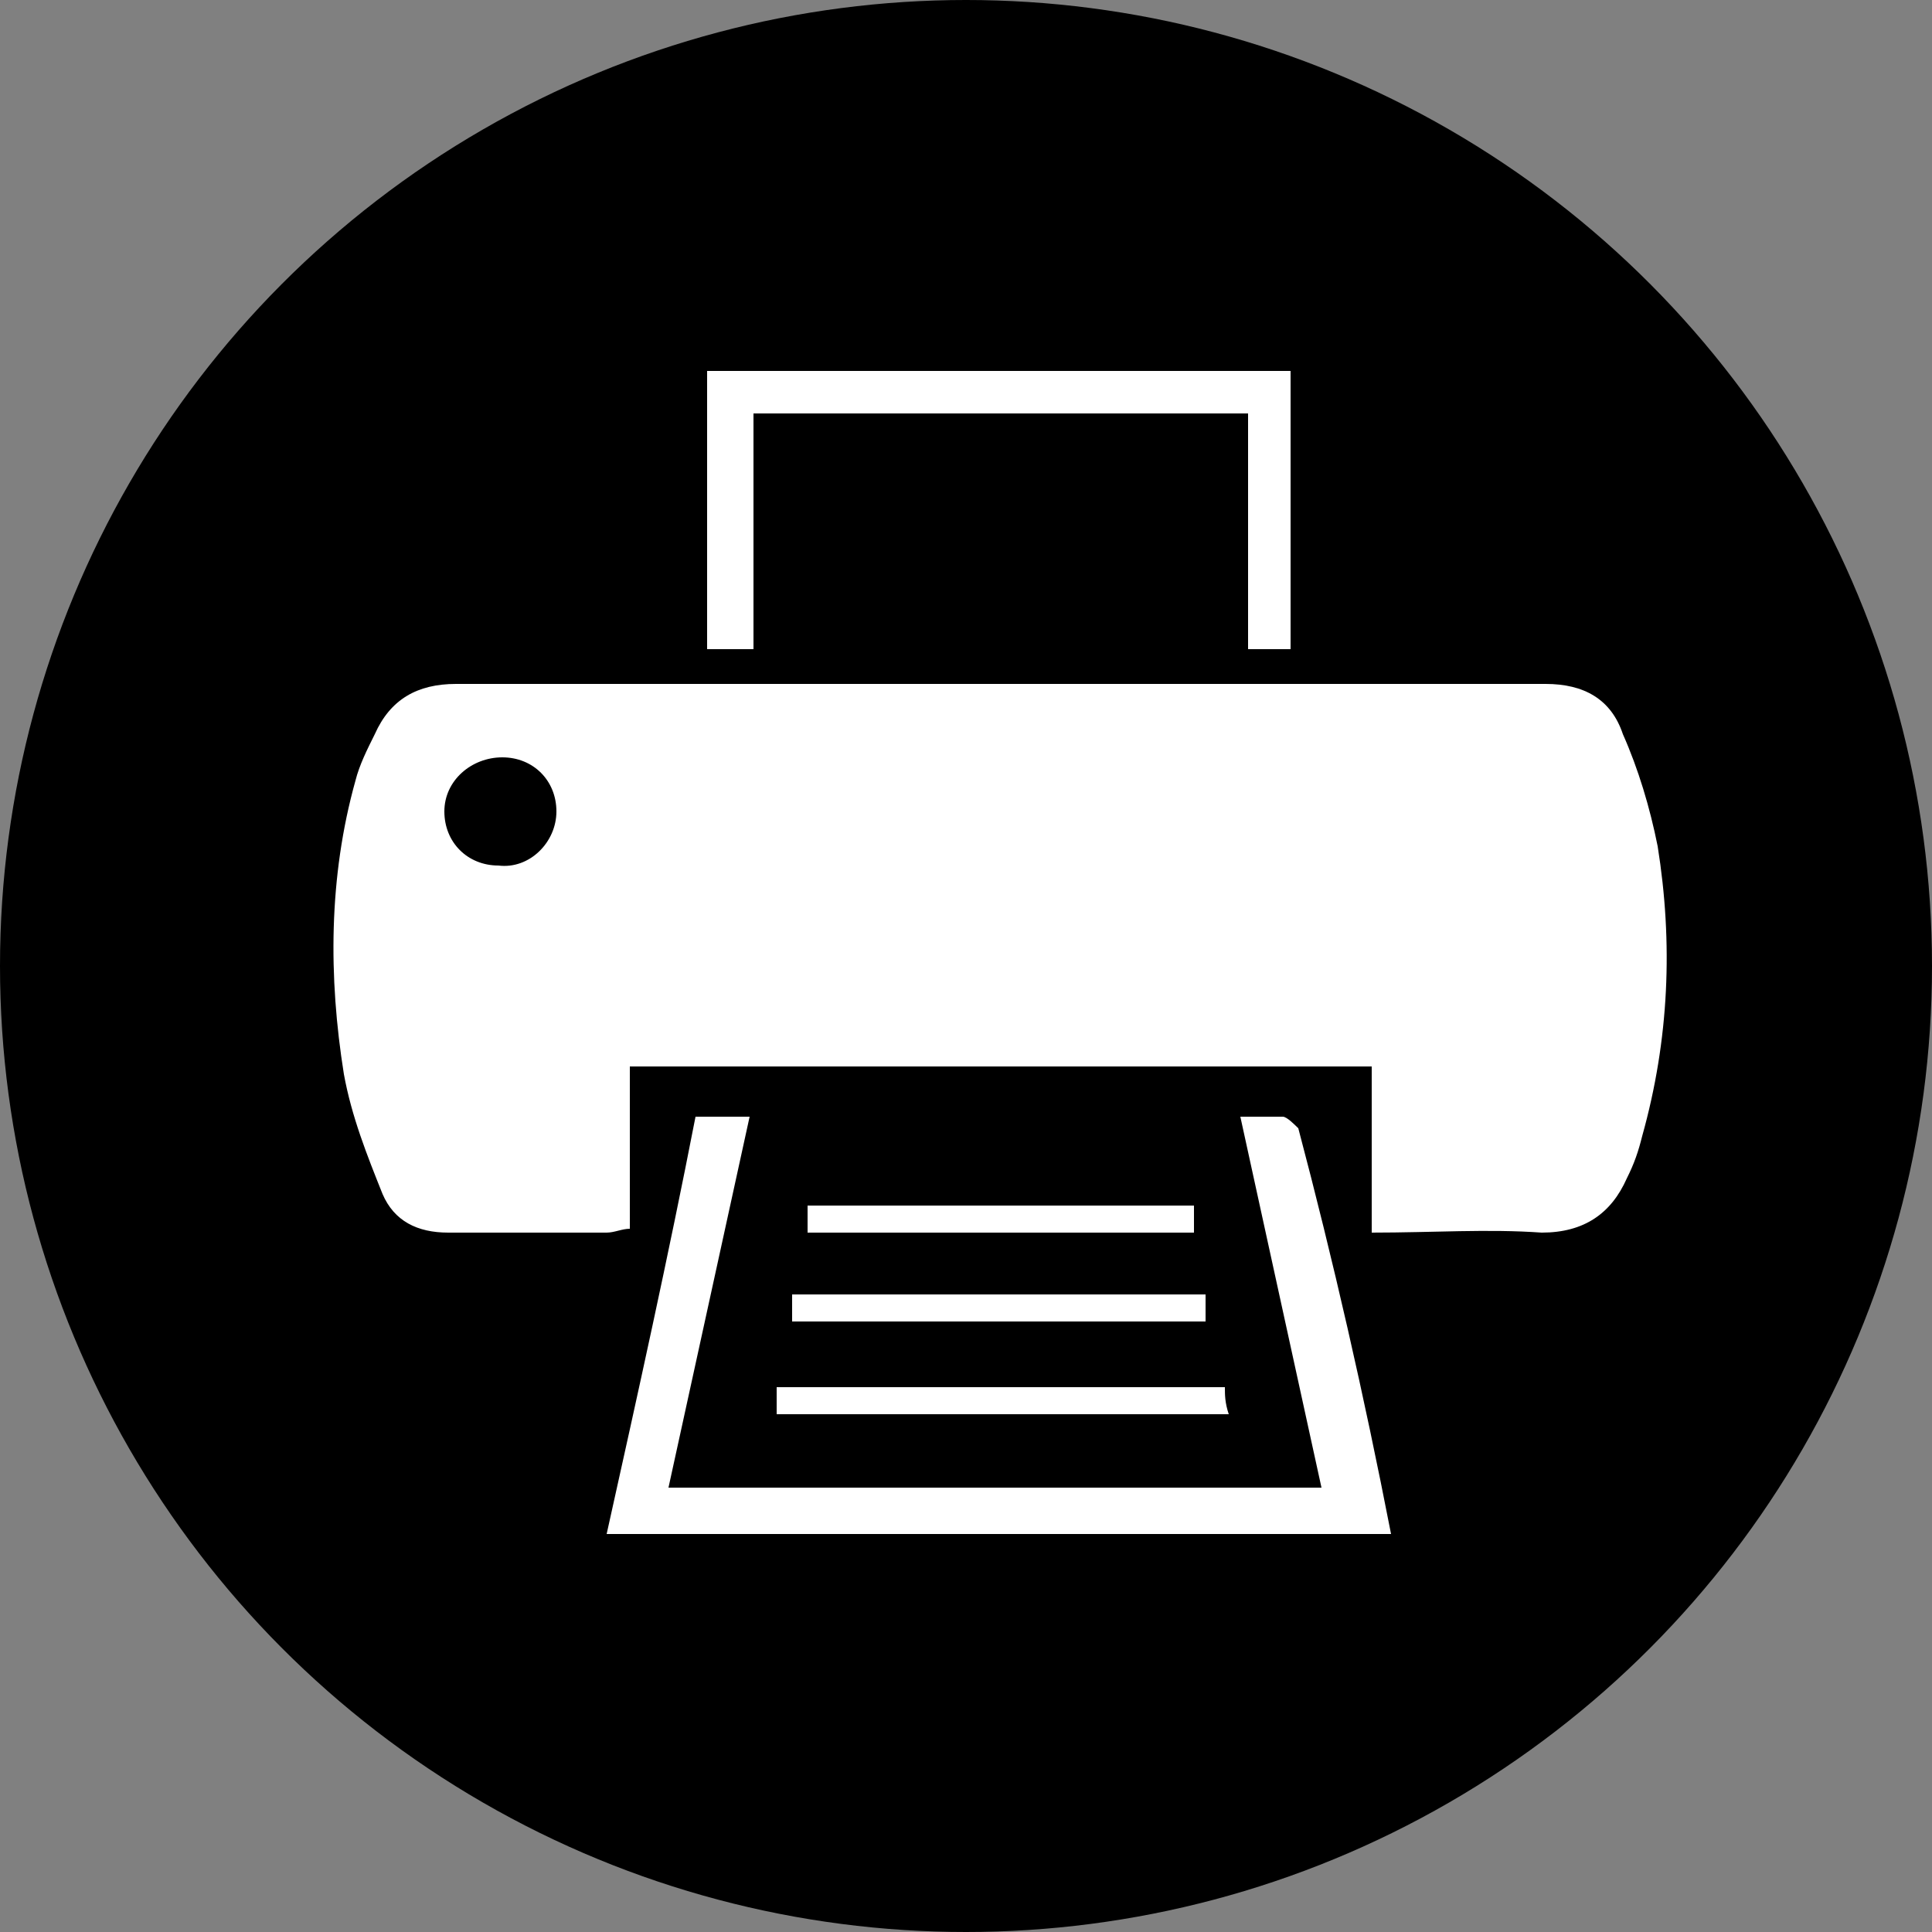
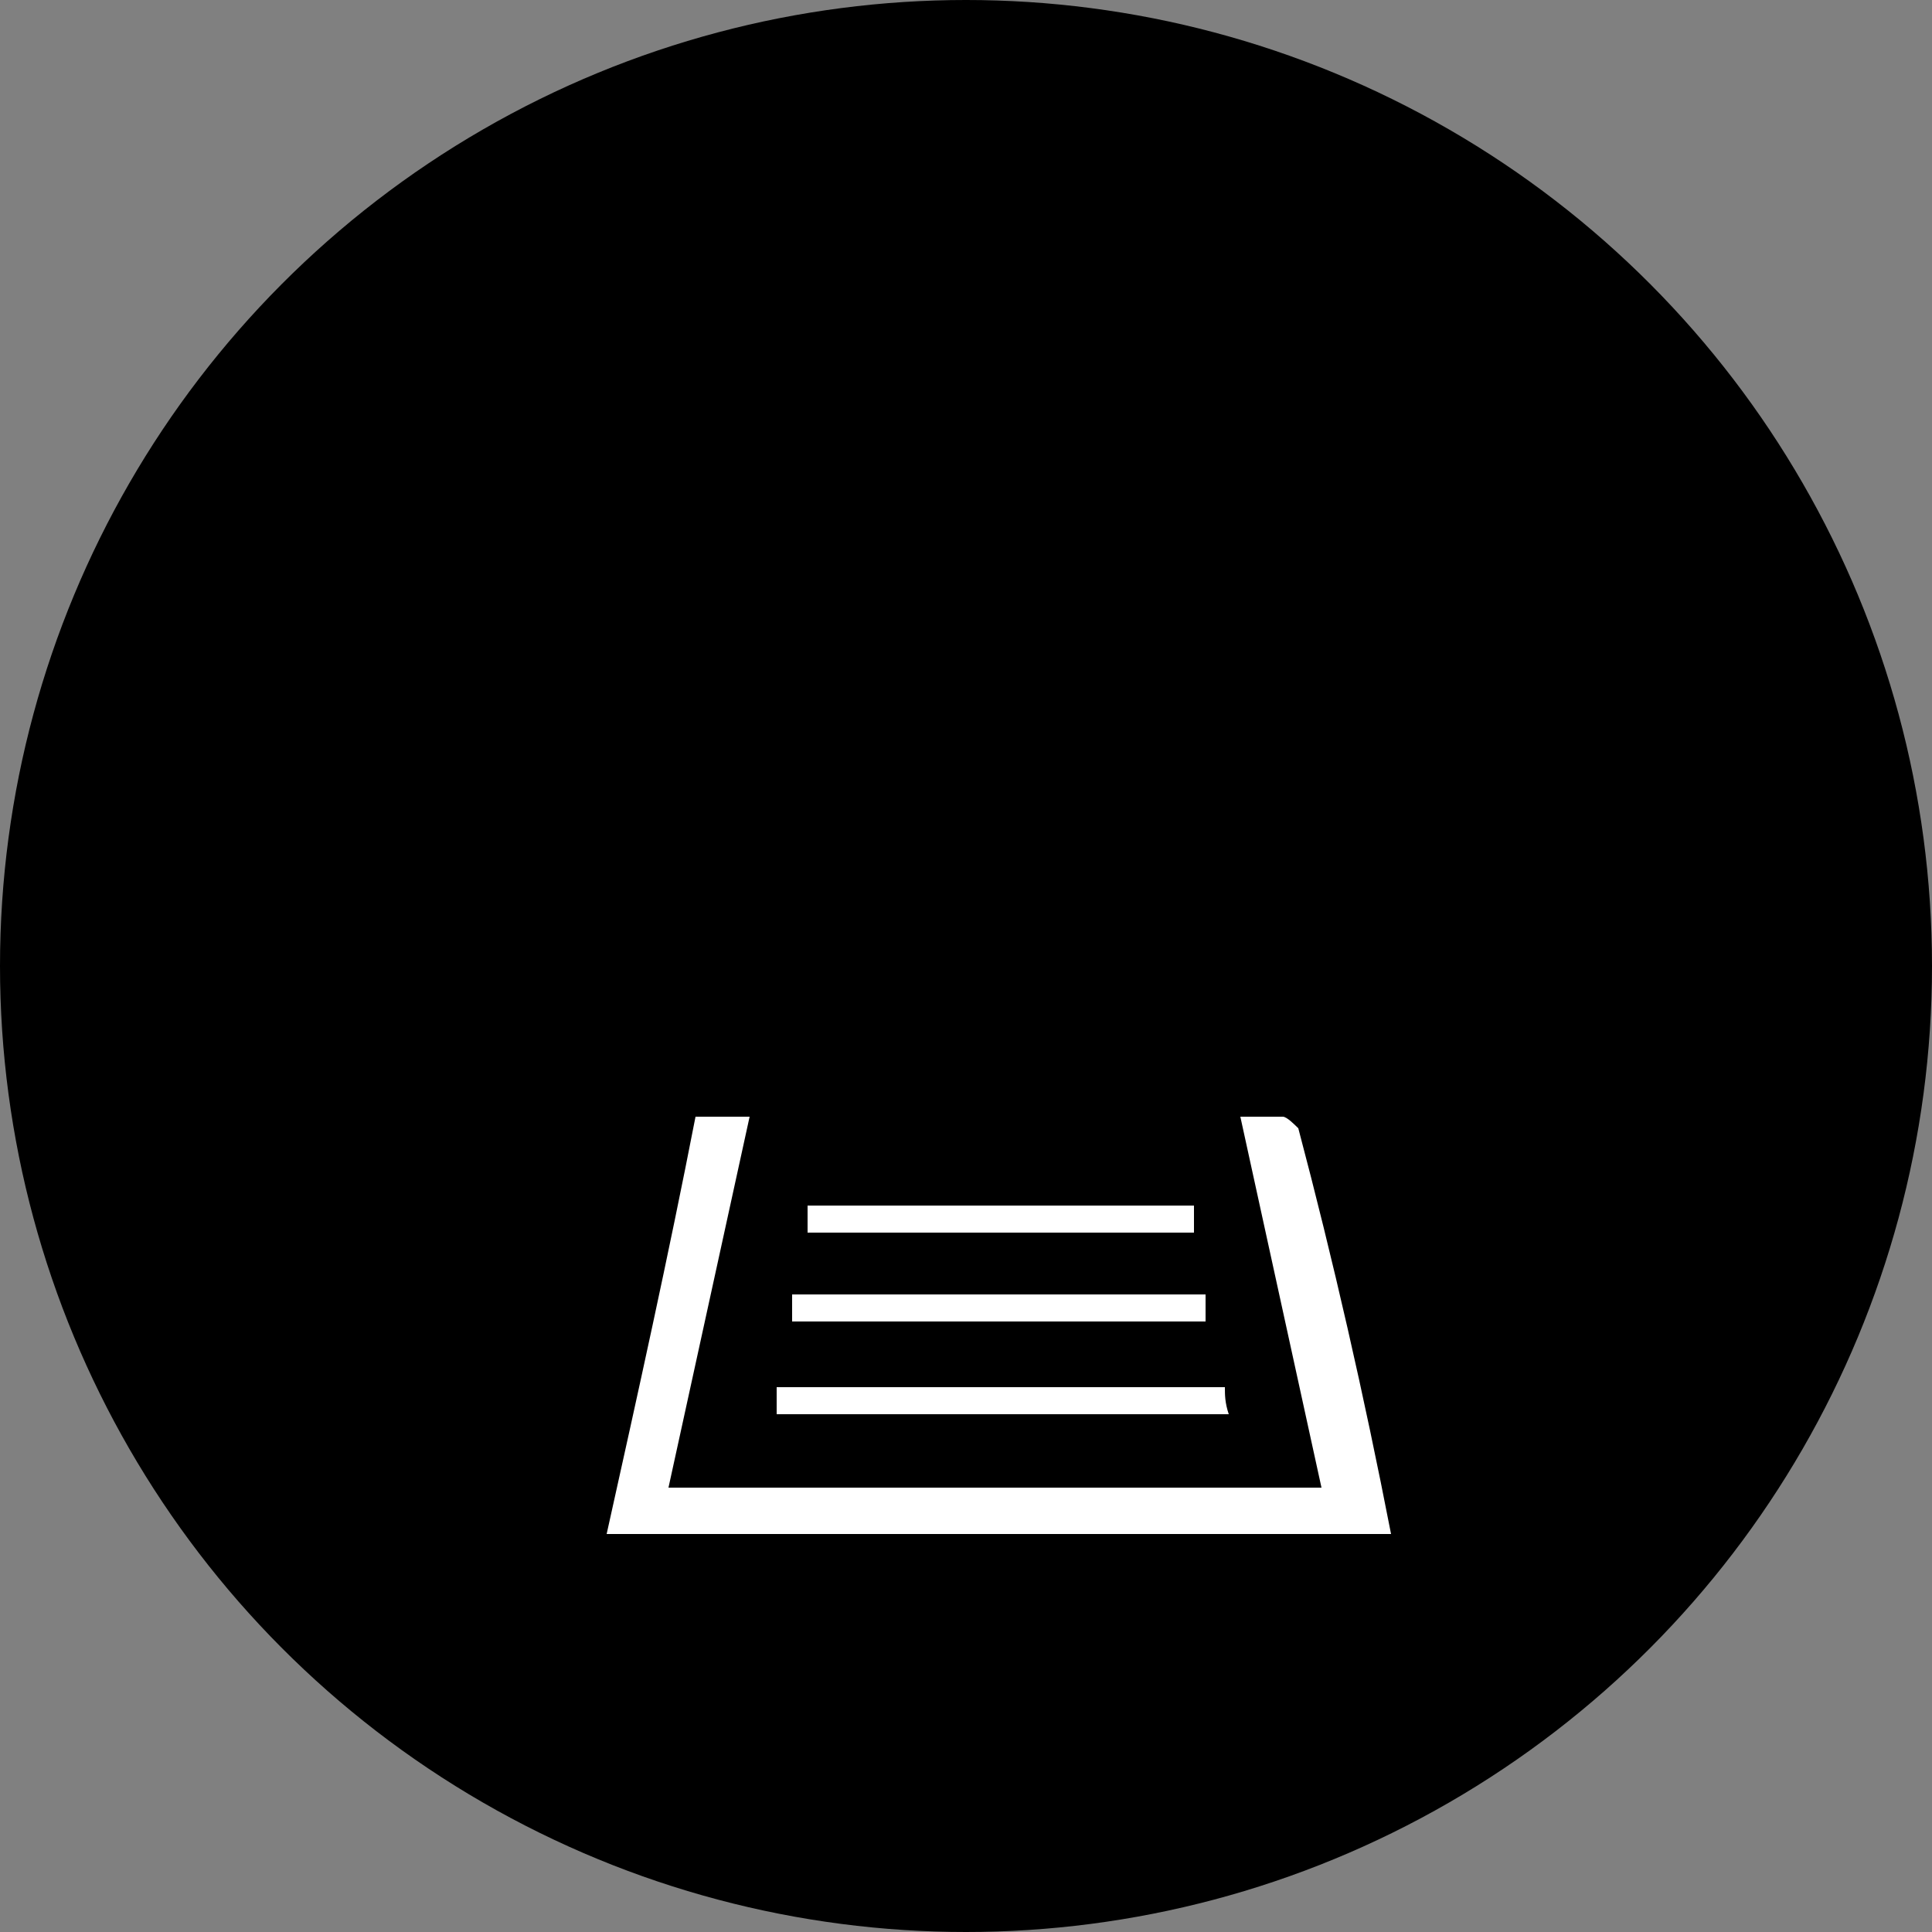
<svg xmlns="http://www.w3.org/2000/svg" id="Layer_1" x="0px" y="0px" viewBox="0 0 50 50" style="enable-background:new 0 0 50 50;" xml:space="preserve">
  <rect x="0" y="0" width="50" height="50" fill="#808080" stroke="none" />
  <style type="text/css">	.st0{fill:#FFFFFF;}	.st1{opacity:0.5;}	.st2{opacity:0.55;}	.st3{fill:#E6E7E8;}	.st4{fill-rule:evenodd;clip-rule:evenodd;fill:#FFFFFF;}</style>
  <circle cx="25" cy="25" r="25" />
  <g>
-     <path class="st0" d="M35.5,31.9c0-1.5,0-2.9,0-4.3c-6.4,0-12.8,0-19.2,0c0,1.4,0,2.8,0,4.2c-0.2,0-0.4,0.1-0.6,0.1  c-1.4,0-2.8,0-4.1,0c-0.8,0-1.4-0.3-1.7-1c-0.4-1-0.8-2-1-3.1c-0.4-2.5-0.4-5.1,0.3-7.6c0.1-0.4,0.3-0.8,0.5-1.2  c0.4-0.9,1.1-1.3,2.1-1.3c9.4,0,18.8,0,28.2,0c1,0,1.7,0.4,2,1.3c0.4,0.9,0.7,1.9,0.9,2.9c0.4,2.5,0.3,5-0.4,7.5  c-0.1,0.4-0.2,0.7-0.4,1.1c-0.4,0.9-1.1,1.4-2.2,1.4C38.5,31.8,37.1,31.9,35.5,31.9z M14.4,21c0-0.8-0.6-1.4-1.4-1.4  c-0.8,0-1.5,0.6-1.5,1.4c0,0.8,0.6,1.4,1.4,1.4C13.7,22.5,14.4,21.8,14.4,21z" />
    <path class="st0" d="M36,39.7c-6.8,0-13.5,0-20.3,0c0.8-3.6,1.6-7.2,2.3-10.8c0.5,0,0.9,0,1.4,0c-0.7,3.2-1.4,6.4-2.1,9.6  c5.7,0,11.2,0,16.9,0c-0.7-3.2-1.4-6.4-2.1-9.6c0.4,0,0.7,0,1.1,0c0.1,0,0.3,0.2,0.4,0.3C34.5,32.6,35.3,36.1,36,39.7z" />
-     <path class="st0" d="M33.4,16.8c-0.4,0-0.7,0-1.1,0c0-2,0-4,0-6.1c-4.3,0-8.5,0-12.8,0c0,2,0,4,0,6.1c-0.4,0-0.8,0-1.2,0  c0-2.4,0-4.8,0-7.2c5,0,10,0,15.1,0C33.4,12,33.4,14.4,33.4,16.8z" />
    <path class="st0" d="M20.1,36.6c0-0.2,0-0.4,0-0.7c3.9,0,7.7,0,11.6,0c0,0.2,0,0.4,0.1,0.7C27.9,36.6,24,36.6,20.1,36.6z" />
    <path class="st0" d="M31.2,33.5c0,0.3,0,0.5,0,0.7c-3.6,0-7.1,0-10.7,0c0-0.2,0-0.5,0-0.7C24.1,33.5,27.6,33.5,31.2,33.5z" />
-     <path class="st0" d="M20.9,31.9c0-0.2,0-0.4,0-0.7c3.3,0,6.6,0,10,0c0,0.2,0,0.4,0,0.7C27.6,31.9,24.3,31.9,20.9,31.9z" />
+     <path class="st0" d="M20.9,31.9c0-0.2,0-0.4,0-0.7c3.3,0,6.6,0,10,0c0,0.2,0,0.4,0,0.7z" />
  </g>
</svg>